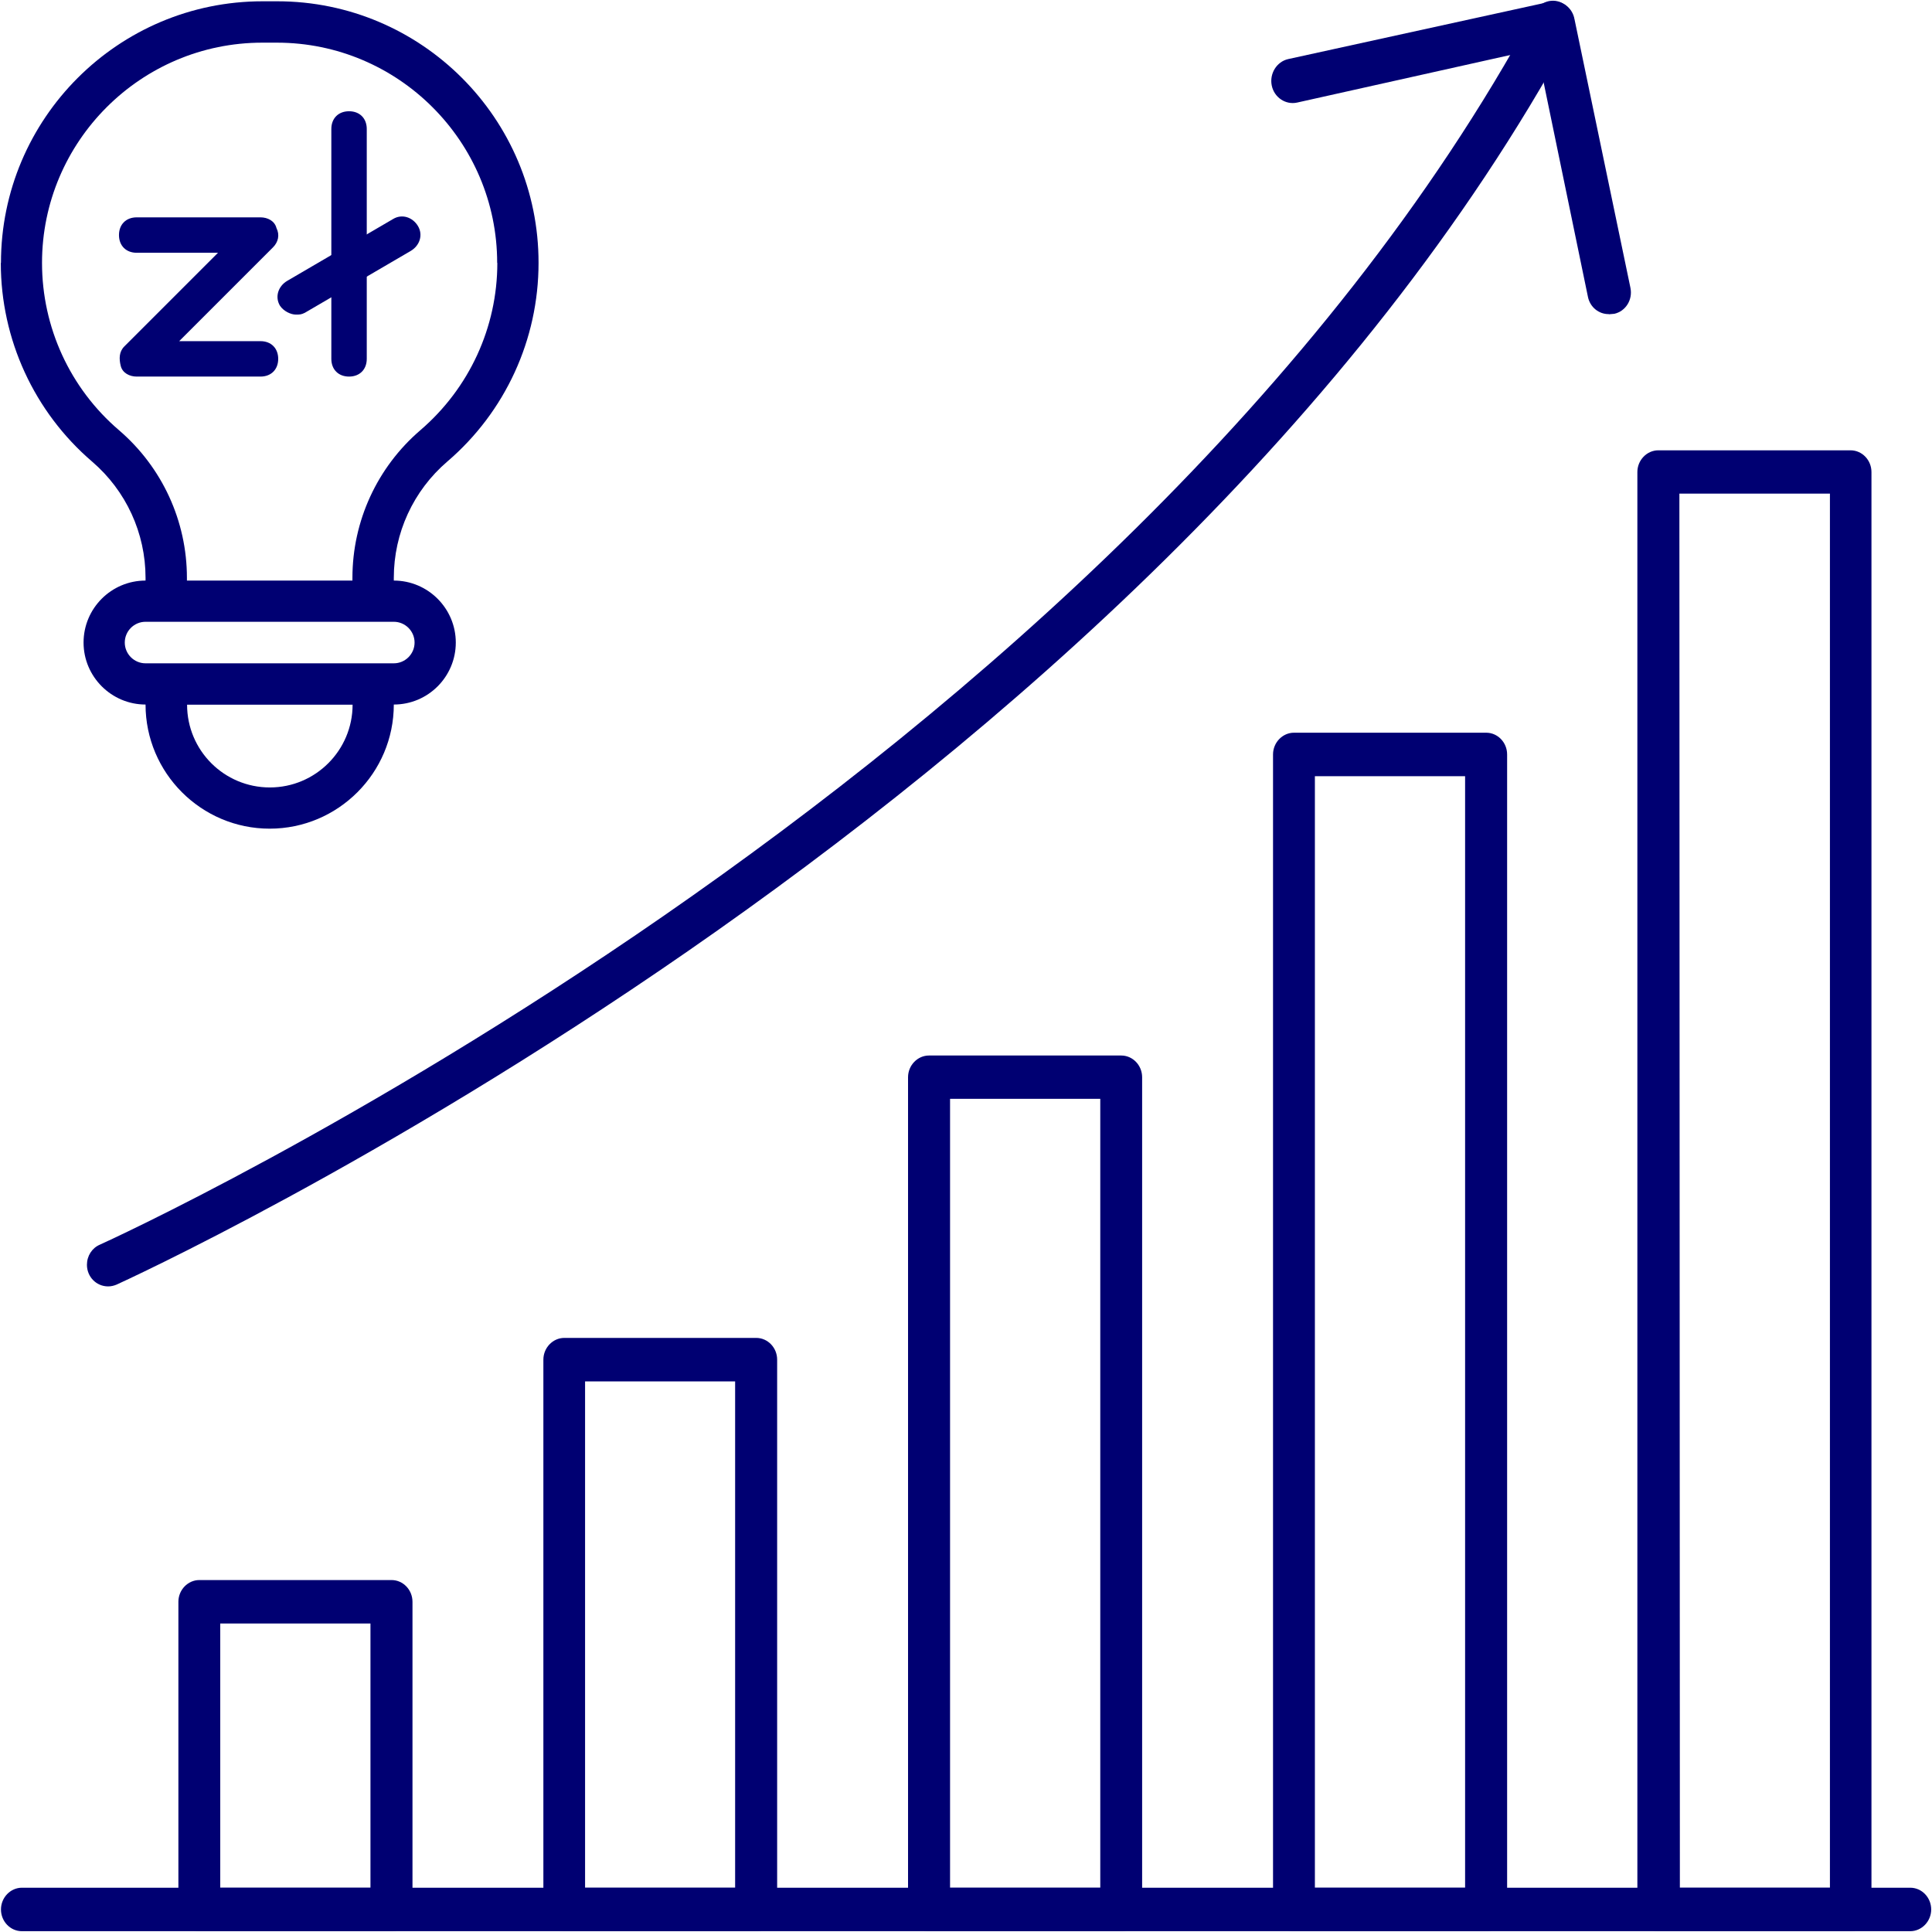
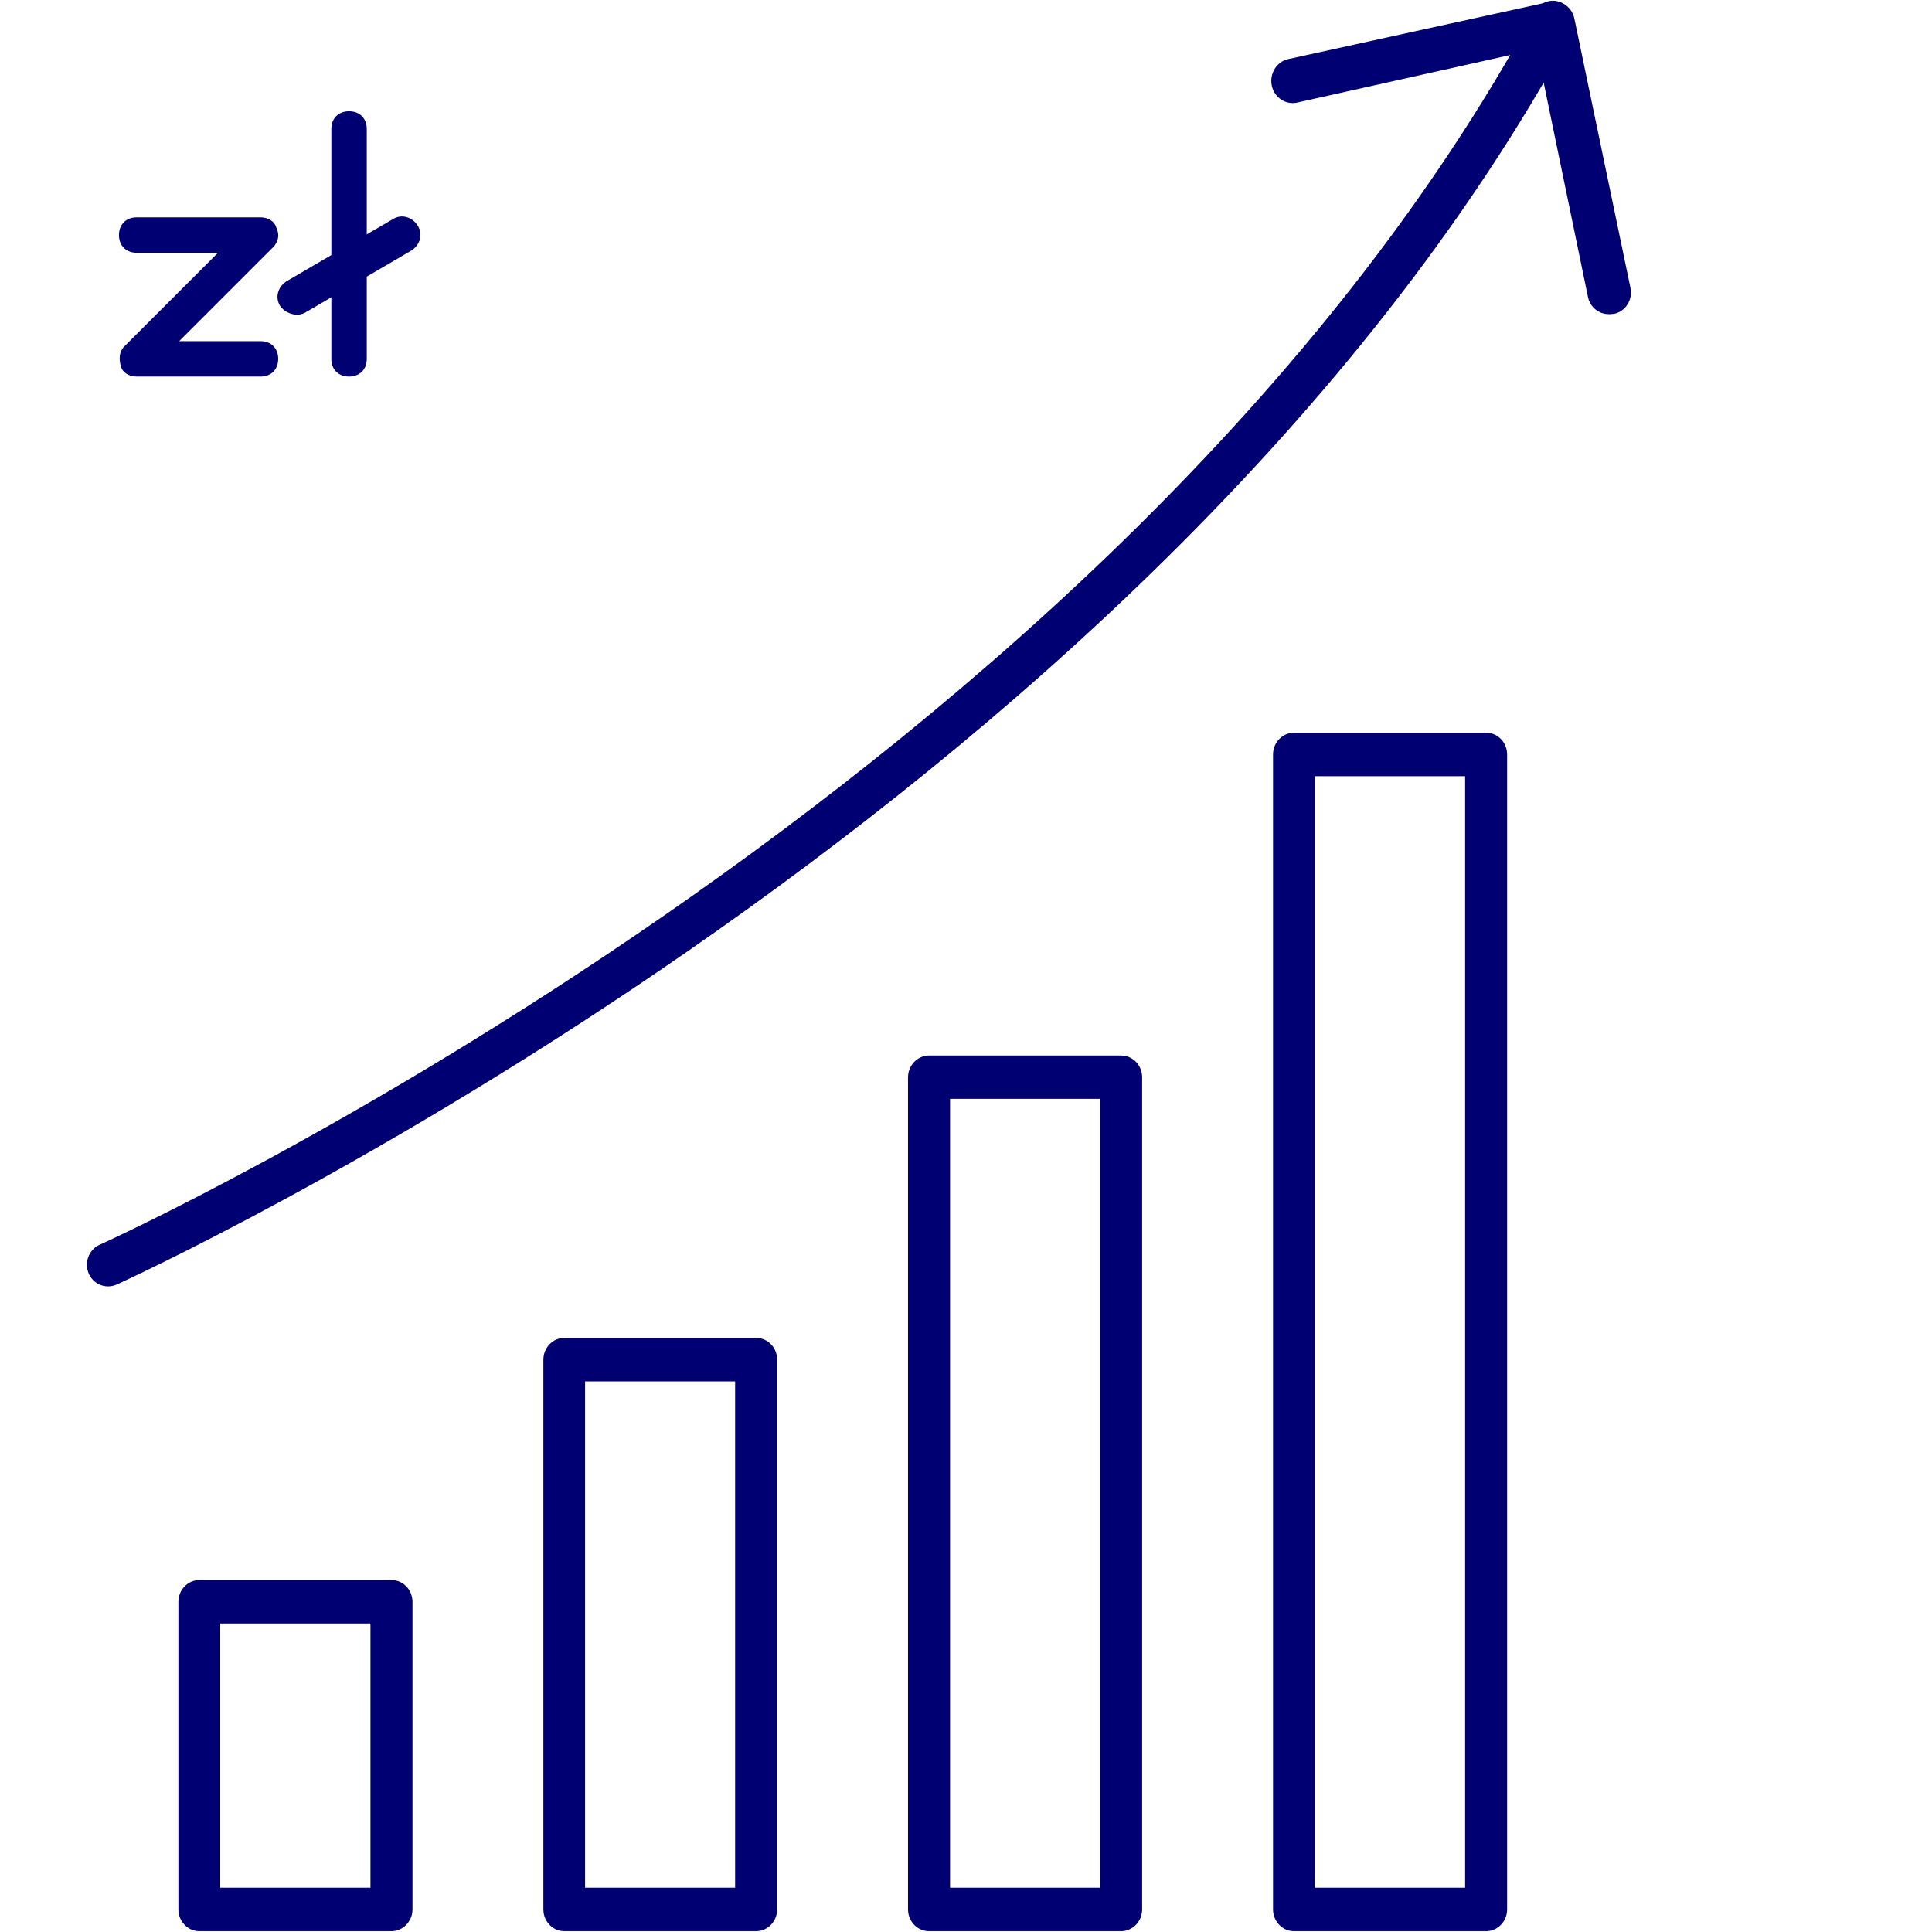
<svg xmlns="http://www.w3.org/2000/svg" data-name="Layer 1" height="120.0" id="Layer_1" viewBox="0 0 120 120" width="120.0">
  <defs>
    <style>
      .cls-1 {
        fill: #000072;
      }
    </style>
  </defs>
-   <path class="cls-1" d="M.05,16.33c0,4.75,2.07,9.25,5.67,12.34,2.11,1.81,3.32,4.44,3.32,7.22v.17c-2.13,0-3.85,1.73-3.85,3.85s1.73,3.85,3.85,3.85c0,4.25,3.46,7.71,7.71,7.71s7.71-3.46,7.71-7.71c2.13,0,3.85-1.73,3.85-3.85s-1.73-3.85-3.85-3.85v-.17c0-2.78,1.21-5.41,3.32-7.22,3.61-3.09,5.67-7.59,5.67-12.34C33.46,7.37,26.18.08,17.22.08h-.91C7.34.08.06,7.37.06,16.33h0ZM16.76,48.91c-2.84,0-5.14-2.3-5.14-5.14h10.28c0,2.83-2.3,5.14-5.14,5.14ZM25.75,39.91c0,.71-.58,1.29-1.29,1.29h-15.42c-.71,0-1.29-.58-1.29-1.29s.58-1.29,1.29-1.29h15.42c.71,0,1.29.58,1.29,1.29ZM30.89,16.33c0,4-1.74,7.78-4.78,10.39-2.68,2.3-4.22,5.64-4.22,9.17v.17h-10.28v-.17c0-3.53-1.54-6.87-4.22-9.17-3.04-2.6-4.78-6.39-4.78-10.39,0-7.54,6.14-13.68,13.68-13.68h.91c7.54,0,13.68,6.14,13.68,13.68h0Z" />
  <g>
    <path class="cls-1" d="M16.18,23.39h-7.69c-.44,0-.88-.22-.99-.66s-.11-.88.22-1.21l5.82-5.82h-5.05c-.66,0-1.1-.44-1.1-1.1s.44-1.1,1.1-1.1h7.69c.44,0,.88.22.99.66.22.44.11.88-.22,1.21l-5.82,5.82h5.05c.66,0,1.1.44,1.1,1.1s-.44,1.1-1.1,1.1h0Z" />
    <path class="cls-1" d="M21.68,23.39c-.66,0-1.1-.44-1.1-1.1v-14.28c0-.66.44-1.1,1.1-1.1s1.1.44,1.1,1.1v14.28c0,.66-.44,1.1-1.1,1.1Z" />
    <path class="cls-1" d="M18.38,19.54c-.33,0-.77-.22-.99-.55-.33-.55-.11-1.21.44-1.54l6.59-3.85c.55-.33,1.21-.11,1.54.44s.11,1.21-.44,1.54l-6.59,3.85c-.22.11-.33.11-.55.11h0Z" />
  </g>
  <g>
-     <path class="cls-1" d="M118.64,119.95H1.36c-.72,0-1.3-.61-1.3-1.35s.59-1.35,1.3-1.35h117.29c.72,0,1.3.61,1.3,1.35s-.59,1.35-1.3,1.35Z" />
-     <path class="cls-1" d="M114.96,119.95h-11.96c-.72,0-1.3-.61-1.3-1.35V29.32c0-.74.59-1.35,1.3-1.35h11.94c.72,0,1.3.61,1.3,1.35v89.28c0,.74-.57,1.34-1.28,1.35ZM104.33,117.25h9.33V30.66h-9.35l.03,86.59Z" />
    <path class="cls-1" d="M92.31,119.95h-11.94c-.72,0-1.3-.61-1.3-1.35V46.86c0-.74.59-1.35,1.3-1.35h11.94c.72,0,1.3.61,1.3,1.35v71.74c0,.74-.59,1.35-1.3,1.35ZM81.67,117.25h9.33V48.21h-9.33v69.04Z" />
    <path class="cls-1" d="M69.64,119.95h-11.94c-.72,0-1.3-.61-1.3-1.35v-51.69c0-.74.59-1.35,1.3-1.35h11.94c.72,0,1.3.61,1.3,1.35v51.69c0,.74-.59,1.35-1.3,1.35ZM59.01,117.25h9.33v-49h-9.33v49Z" />
    <path class="cls-1" d="M46.97,119.95h-11.92c-.72,0-1.3-.61-1.3-1.35v-34.15c0-.74.59-1.35,1.3-1.35h11.92c.72,0,1.3.61,1.3,1.35v34.15c0,.74-.59,1.35-1.3,1.35ZM36.33,117.25h9.33v-31.45h-9.32v31.45Z" />
    <path class="cls-1" d="M24.32,119.95h-11.94c-.72,0-1.3-.61-1.3-1.35v-19.11c0-.74.59-1.35,1.3-1.35h11.94c.72,0,1.3.61,1.3,1.35v19.11c0,.74-.59,1.35-1.3,1.35ZM13.68,117.25h9.33v-16.41h-9.33v16.41Z" />
    <path class="cls-1" d="M6.71,79.9c-.72,0-1.31-.59-1.31-1.34,0-.55.31-1.04.8-1.25.64-.28,63.15-28.73,89.11-76.58.36-.64,1.15-.88,1.78-.51.63.36.87,1.17.53,1.83,0,.01-.01.02-.02.03C71.19,50.7,7.87,79.5,7.24,79.79c-.17.07-.34.11-.52.11h0Z" />
    <path class="cls-1" d="M99.93,19.51c-.62.01-1.17-.43-1.3-1.07l-3.18-15.39-14.88,3.32c-.72.16-1.43-.32-1.58-1.06-.15-.74.31-1.48,1.02-1.64L96.17.13c.69-.19,1.41.23,1.6.95,0,.03.01.06.02.09l3.48,16.71c.15.73-.29,1.45-1,1.61h0l-.34.03h0Z" />
  </g>
</svg>